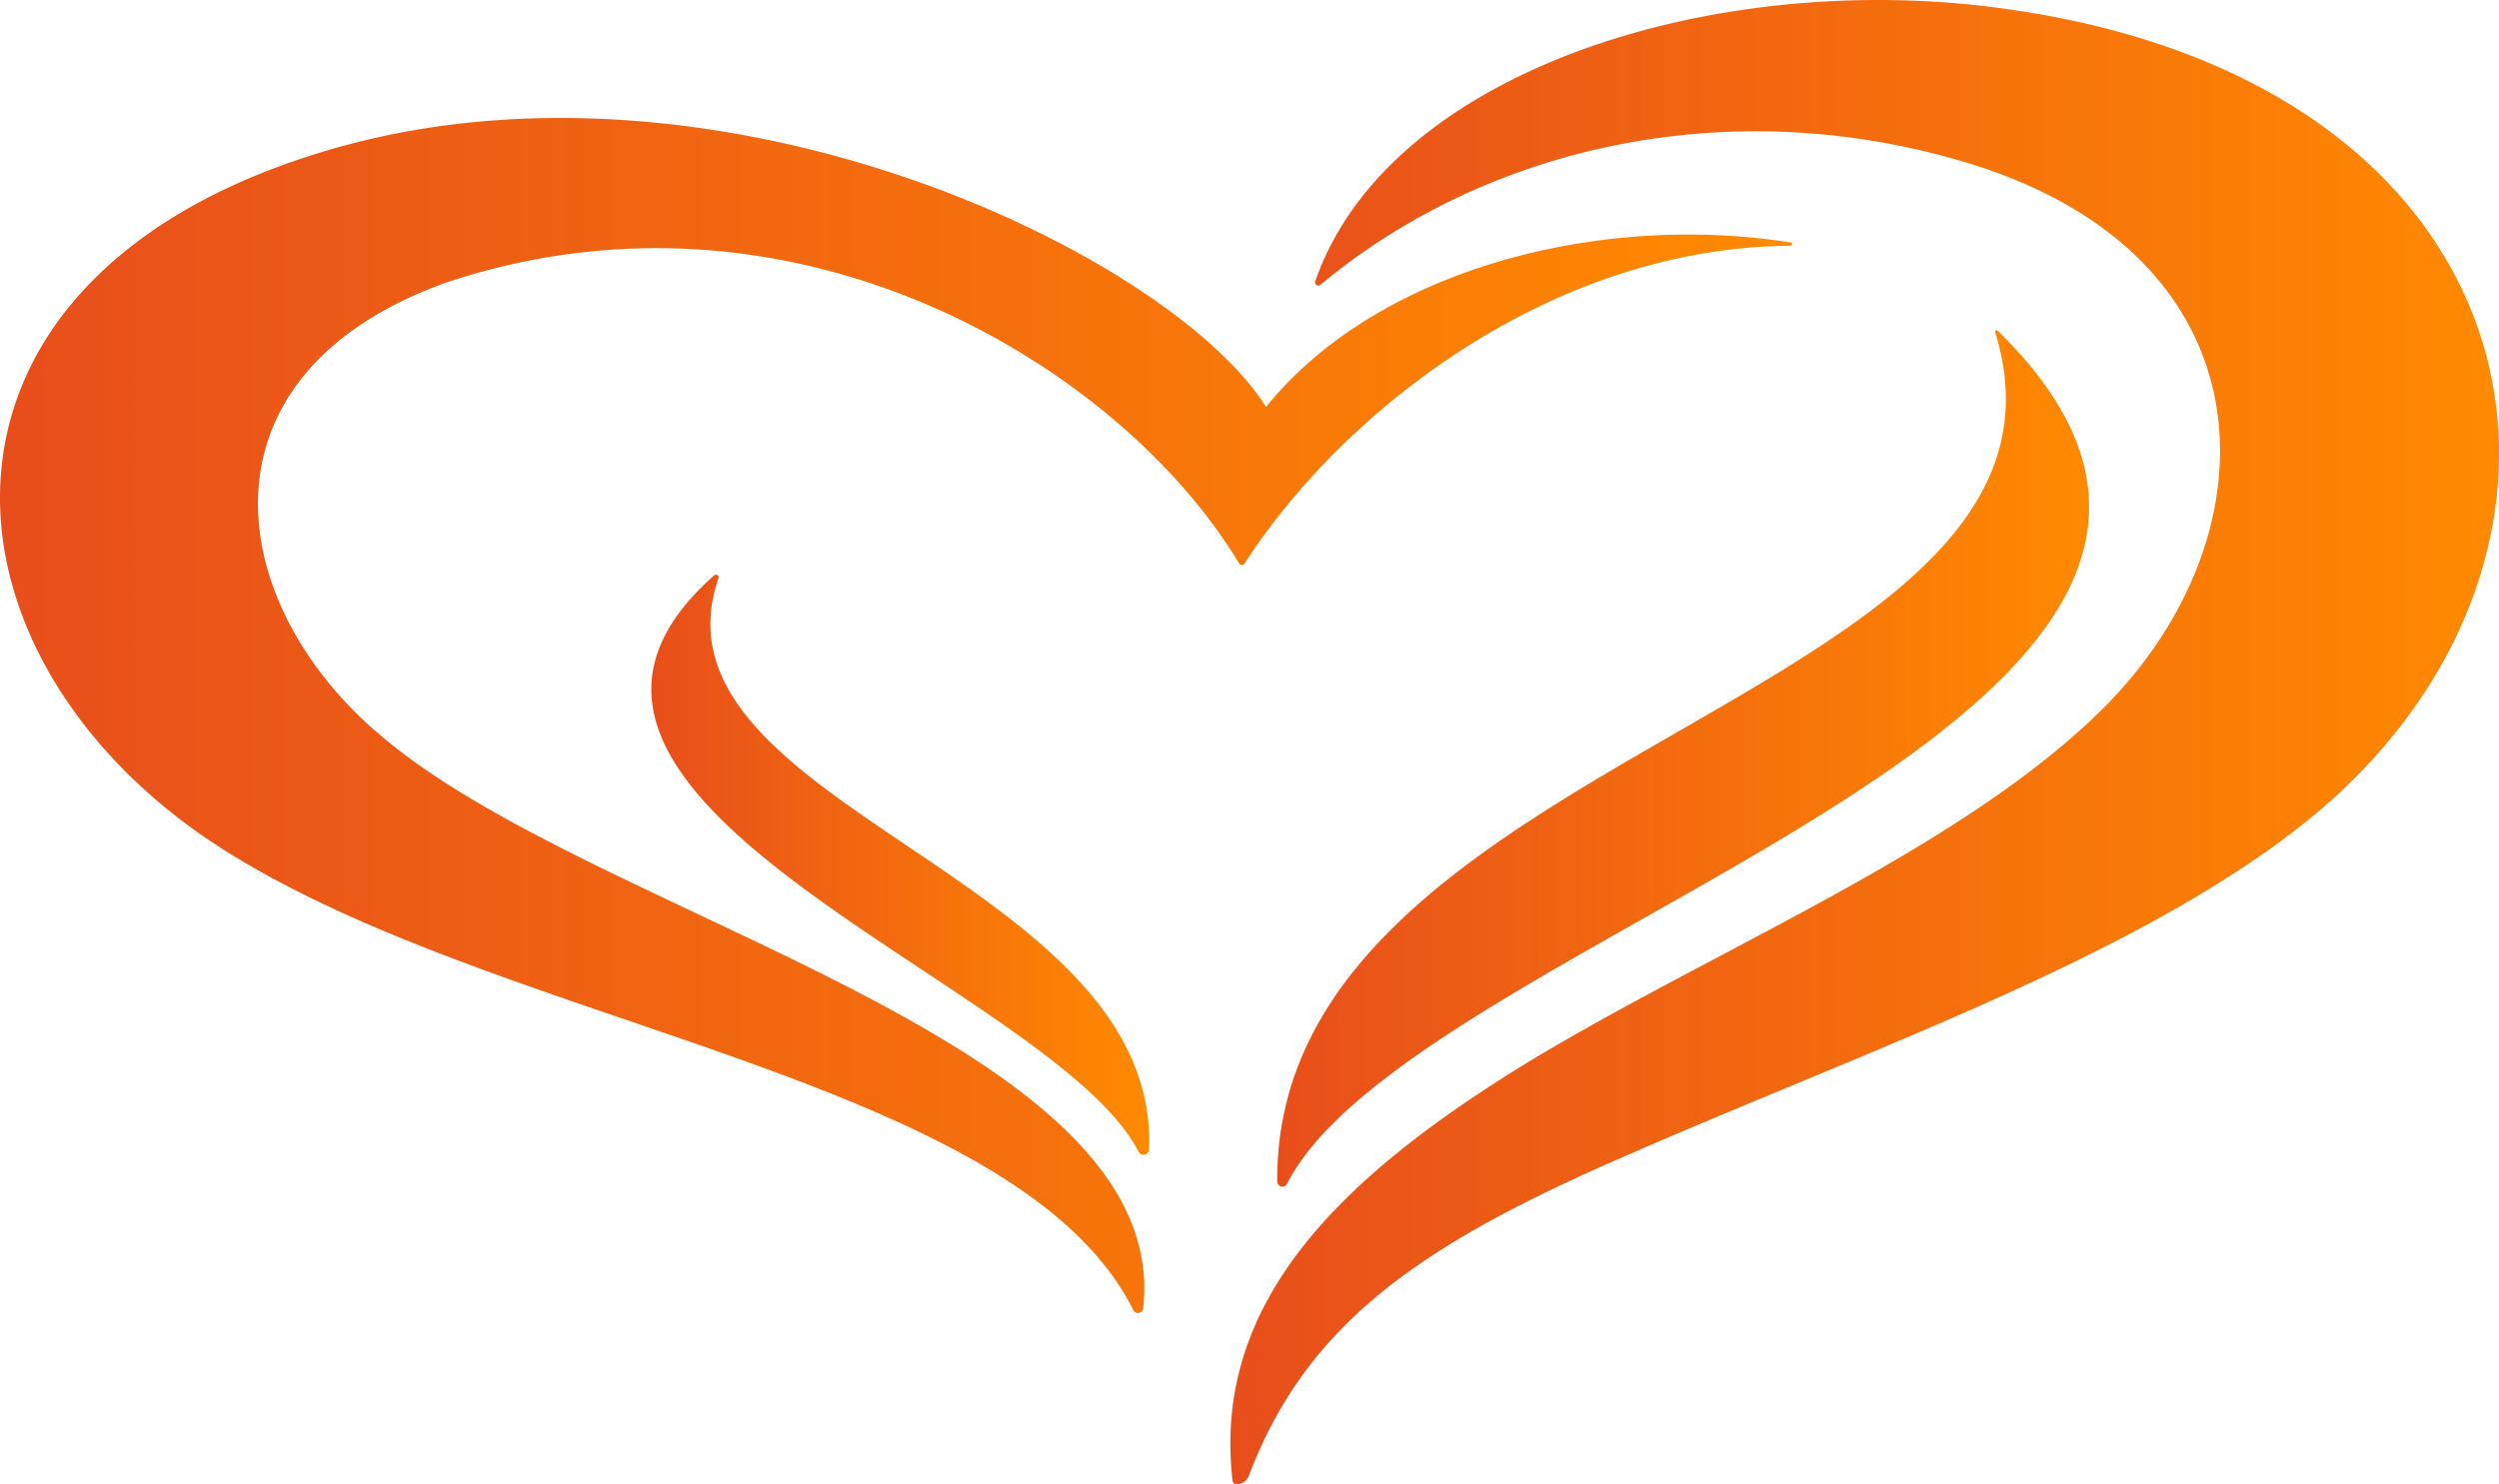
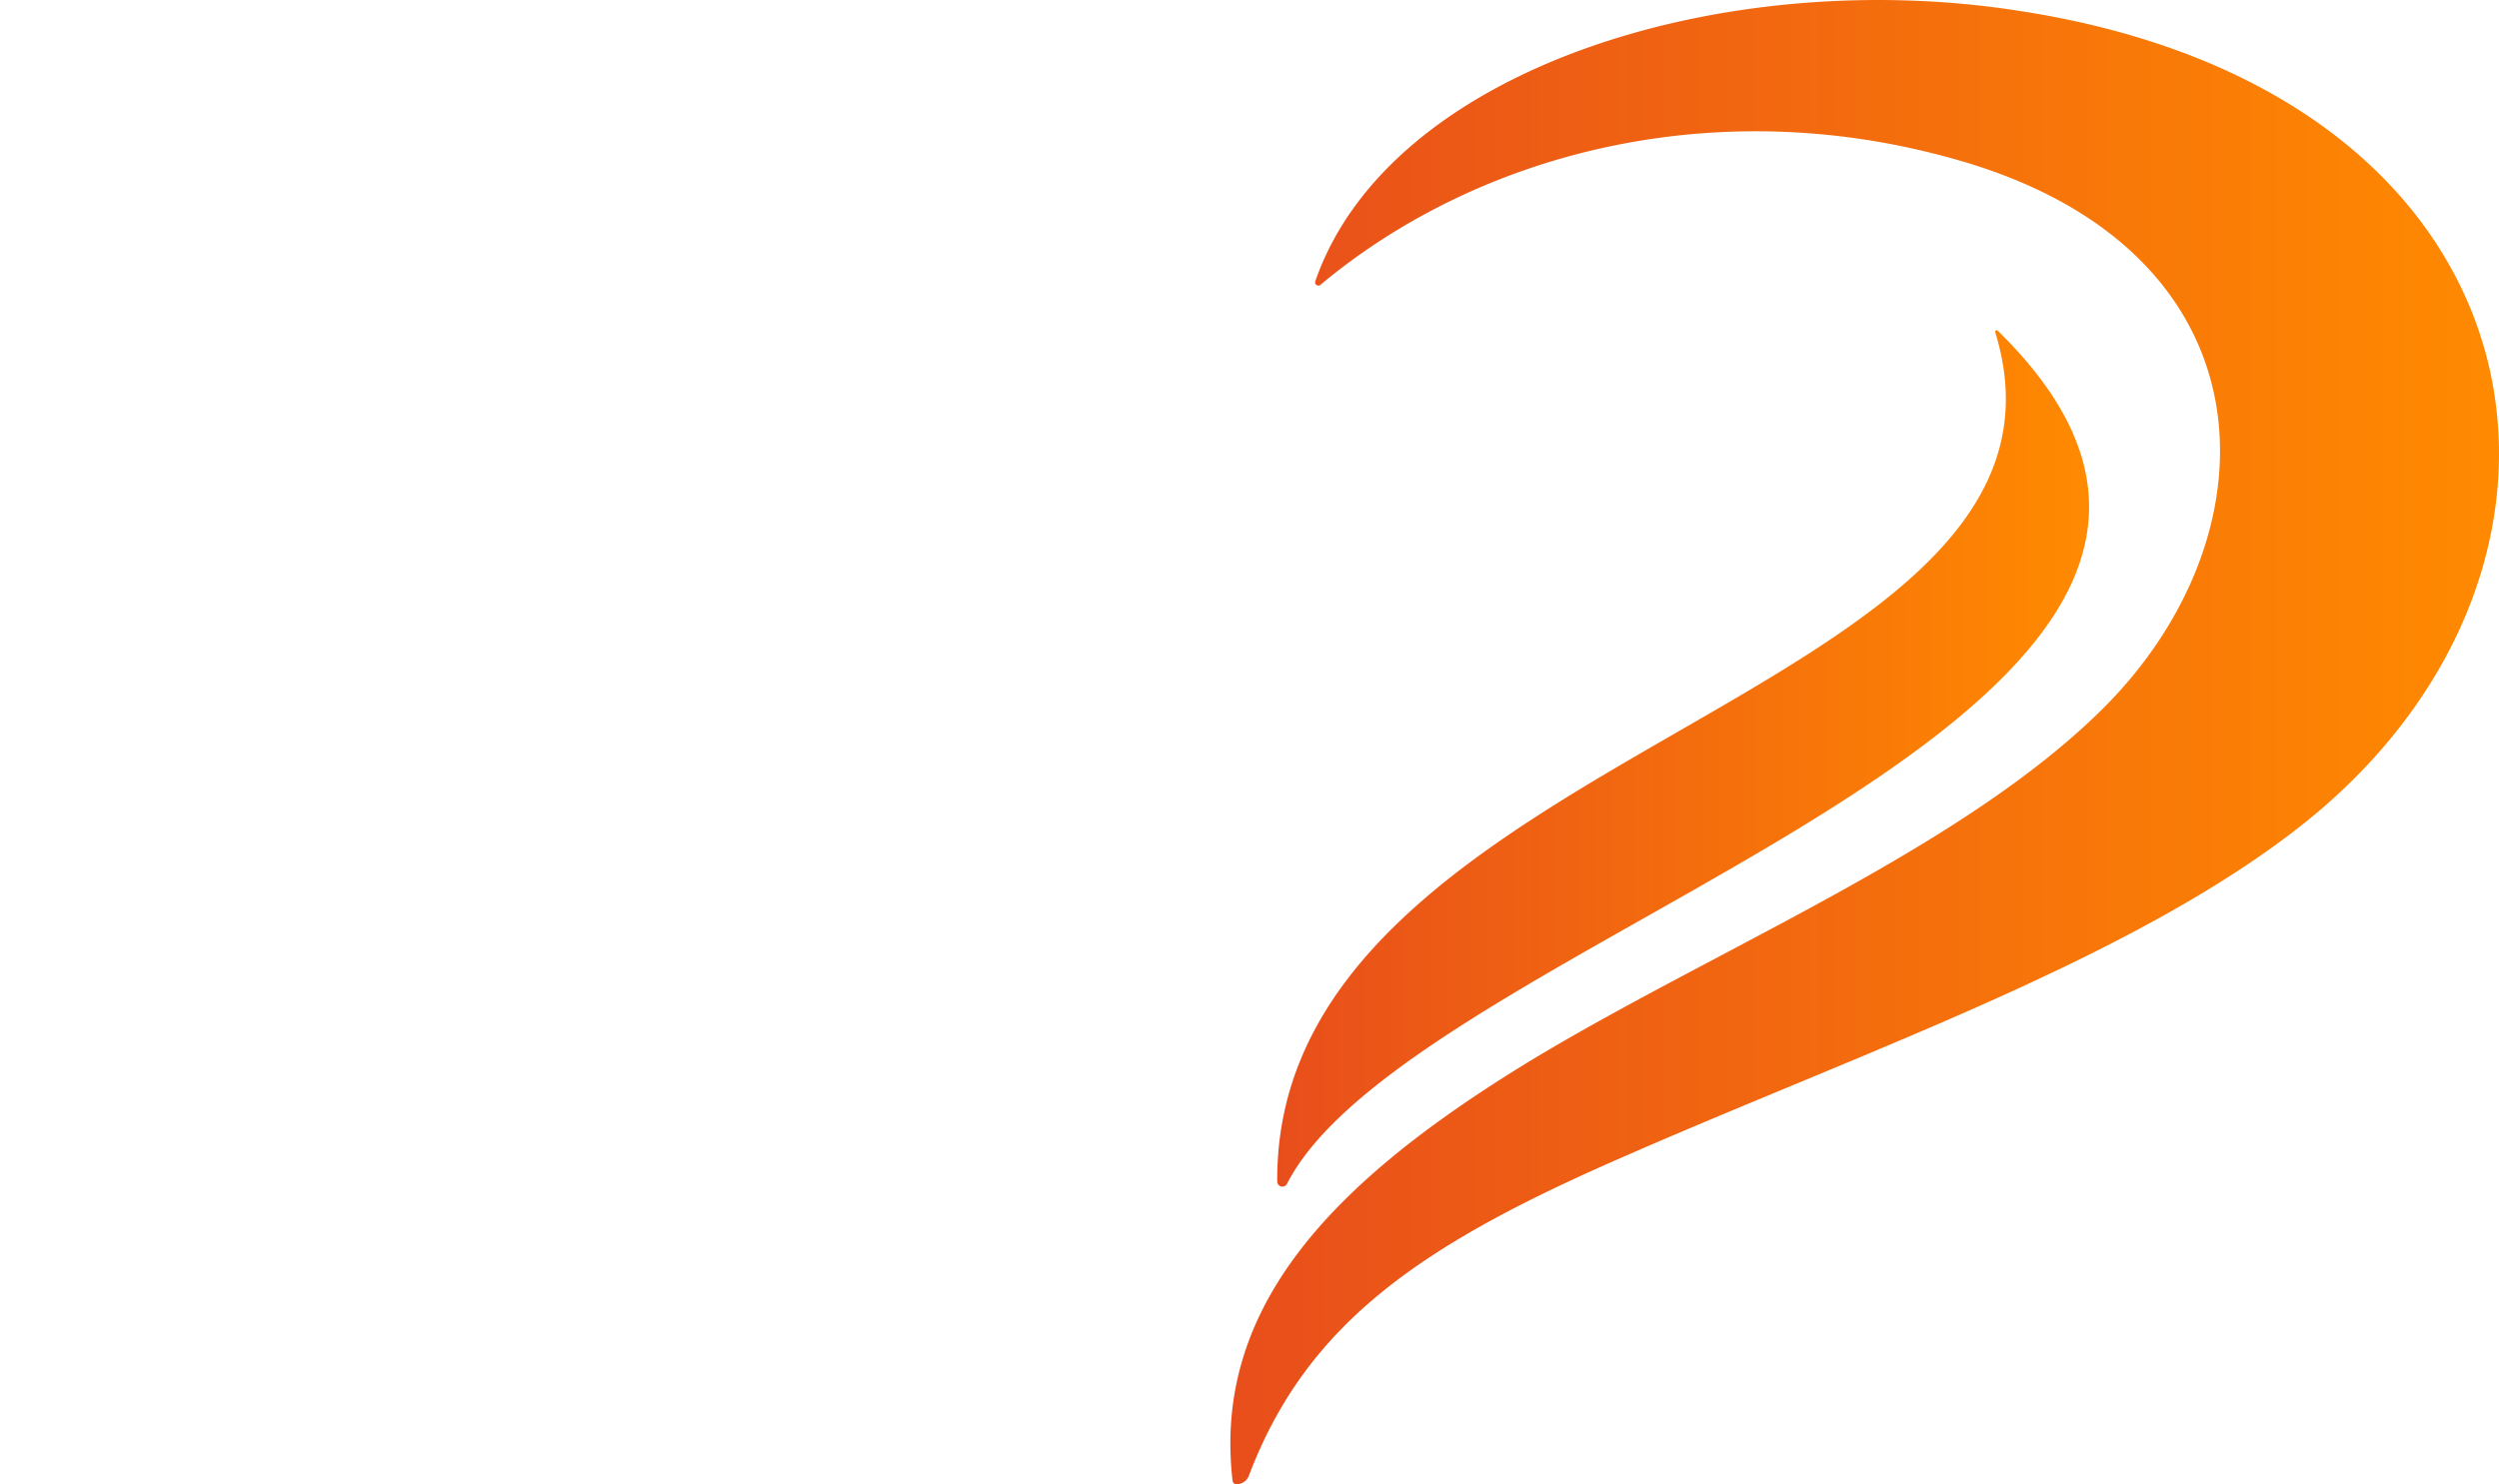
<svg xmlns="http://www.w3.org/2000/svg" xmlns:xlink="http://www.w3.org/1999/xlink" viewBox="0 0 1383.66 822.01">
  <defs>
    <style>.cls-1{fill:url(#linear-gradient);}.cls-2{fill:url(#linear-gradient-2);}.cls-3{fill:url(#linear-gradient-3);}.cls-4{fill:url(#linear-gradient-4);}</style>
    <linearGradient id="linear-gradient" x1="707.18" y1="420.06" x2="1156.69" y2="420.06" gradientUnits="userSpaceOnUse">
      <stop offset="0" stop-color="#e84e1b" />
      <stop offset="1" stop-color="#ff8a00" />
    </linearGradient>
    <linearGradient id="linear-gradient-2" x1="360.63" y1="478.92" x2="636.32" y2="478.92" xlink:href="#linear-gradient" />
    <linearGradient id="linear-gradient-3" x1="681.24" y1="411" x2="1383.66" y2="411" xlink:href="#linear-gradient" />
    <linearGradient id="linear-gradient-4" x1="0" y1="396.27" x2="992.22" y2="396.27" xlink:href="#linear-gradient" />
  </defs>
  <g id="Layer_2" data-name="Layer 2">
    <g id="Layer_1-2" data-name="Layer 1">
      <path class="cls-1" d="M1104.73,184c62.9,204.3-399.07,229-397.54,470.37a2.86,2.86,0,0,0,5.4,1.29C784.18,515.1,1321.38,394,1106.13,183.16A.85.85,0,0,0,1104.73,184Z" />
-       <path class="cls-2" d="M397.81,320.25a1.48,1.48,0,0,0-2.37-1.6C254.8,443.14,582.68,544.79,630.44,637.9a3.07,3.07,0,0,0,5.8-1.29C641.83,484.92,354.32,446.37,397.81,320.25Z" />
      <path class="cls-3" d="M1116.59,5.81c-161.91-25-347.44,31.87-388.34,150a1.79,1.79,0,0,0,2.84,1.95c87.58-73.14,217-106.25,347.2-70.71C1259.81,135.47,1263.22,294,1164.4,392.4c-78.52,78-212.79,132.17-316.92,195C741.35,652.12,671,721.54,682.46,820.16a2.1,2.1,0,0,0,2,1.84h0a7.2,7.2,0,0,0,7-4.65c32.67-86.24,98-129.29,211-178.23,132.57-57.94,281.41-109.51,374-183.75C1456.06,311.39,1414.73,50.76,1116.59,5.81Z" />
-       <path class="cls-4" d="M991.47,134.3C884.65,117.39,762,149.64,701,225.41,647.22,139.77,392,16.55,174.09,85.48c-224.21,70.4-216.45,267.81-64.32,375.73,152.65,107,451.29,131.17,517.75,264.39a2.89,2.89,0,0,0,5.46-1C649.13,577.24,336.75,510.49,215.21,411c-91-72.92-112.41-202.57,31.52-254.41,194.54-65,374.61,47.5,439.36,155.46a1.79,1.79,0,0,0,3,.05c53.11-82.54,168.09-175,302.2-176A.89.89,0,0,0,991.47,134.3Z" />
    </g>
  </g>
</svg>